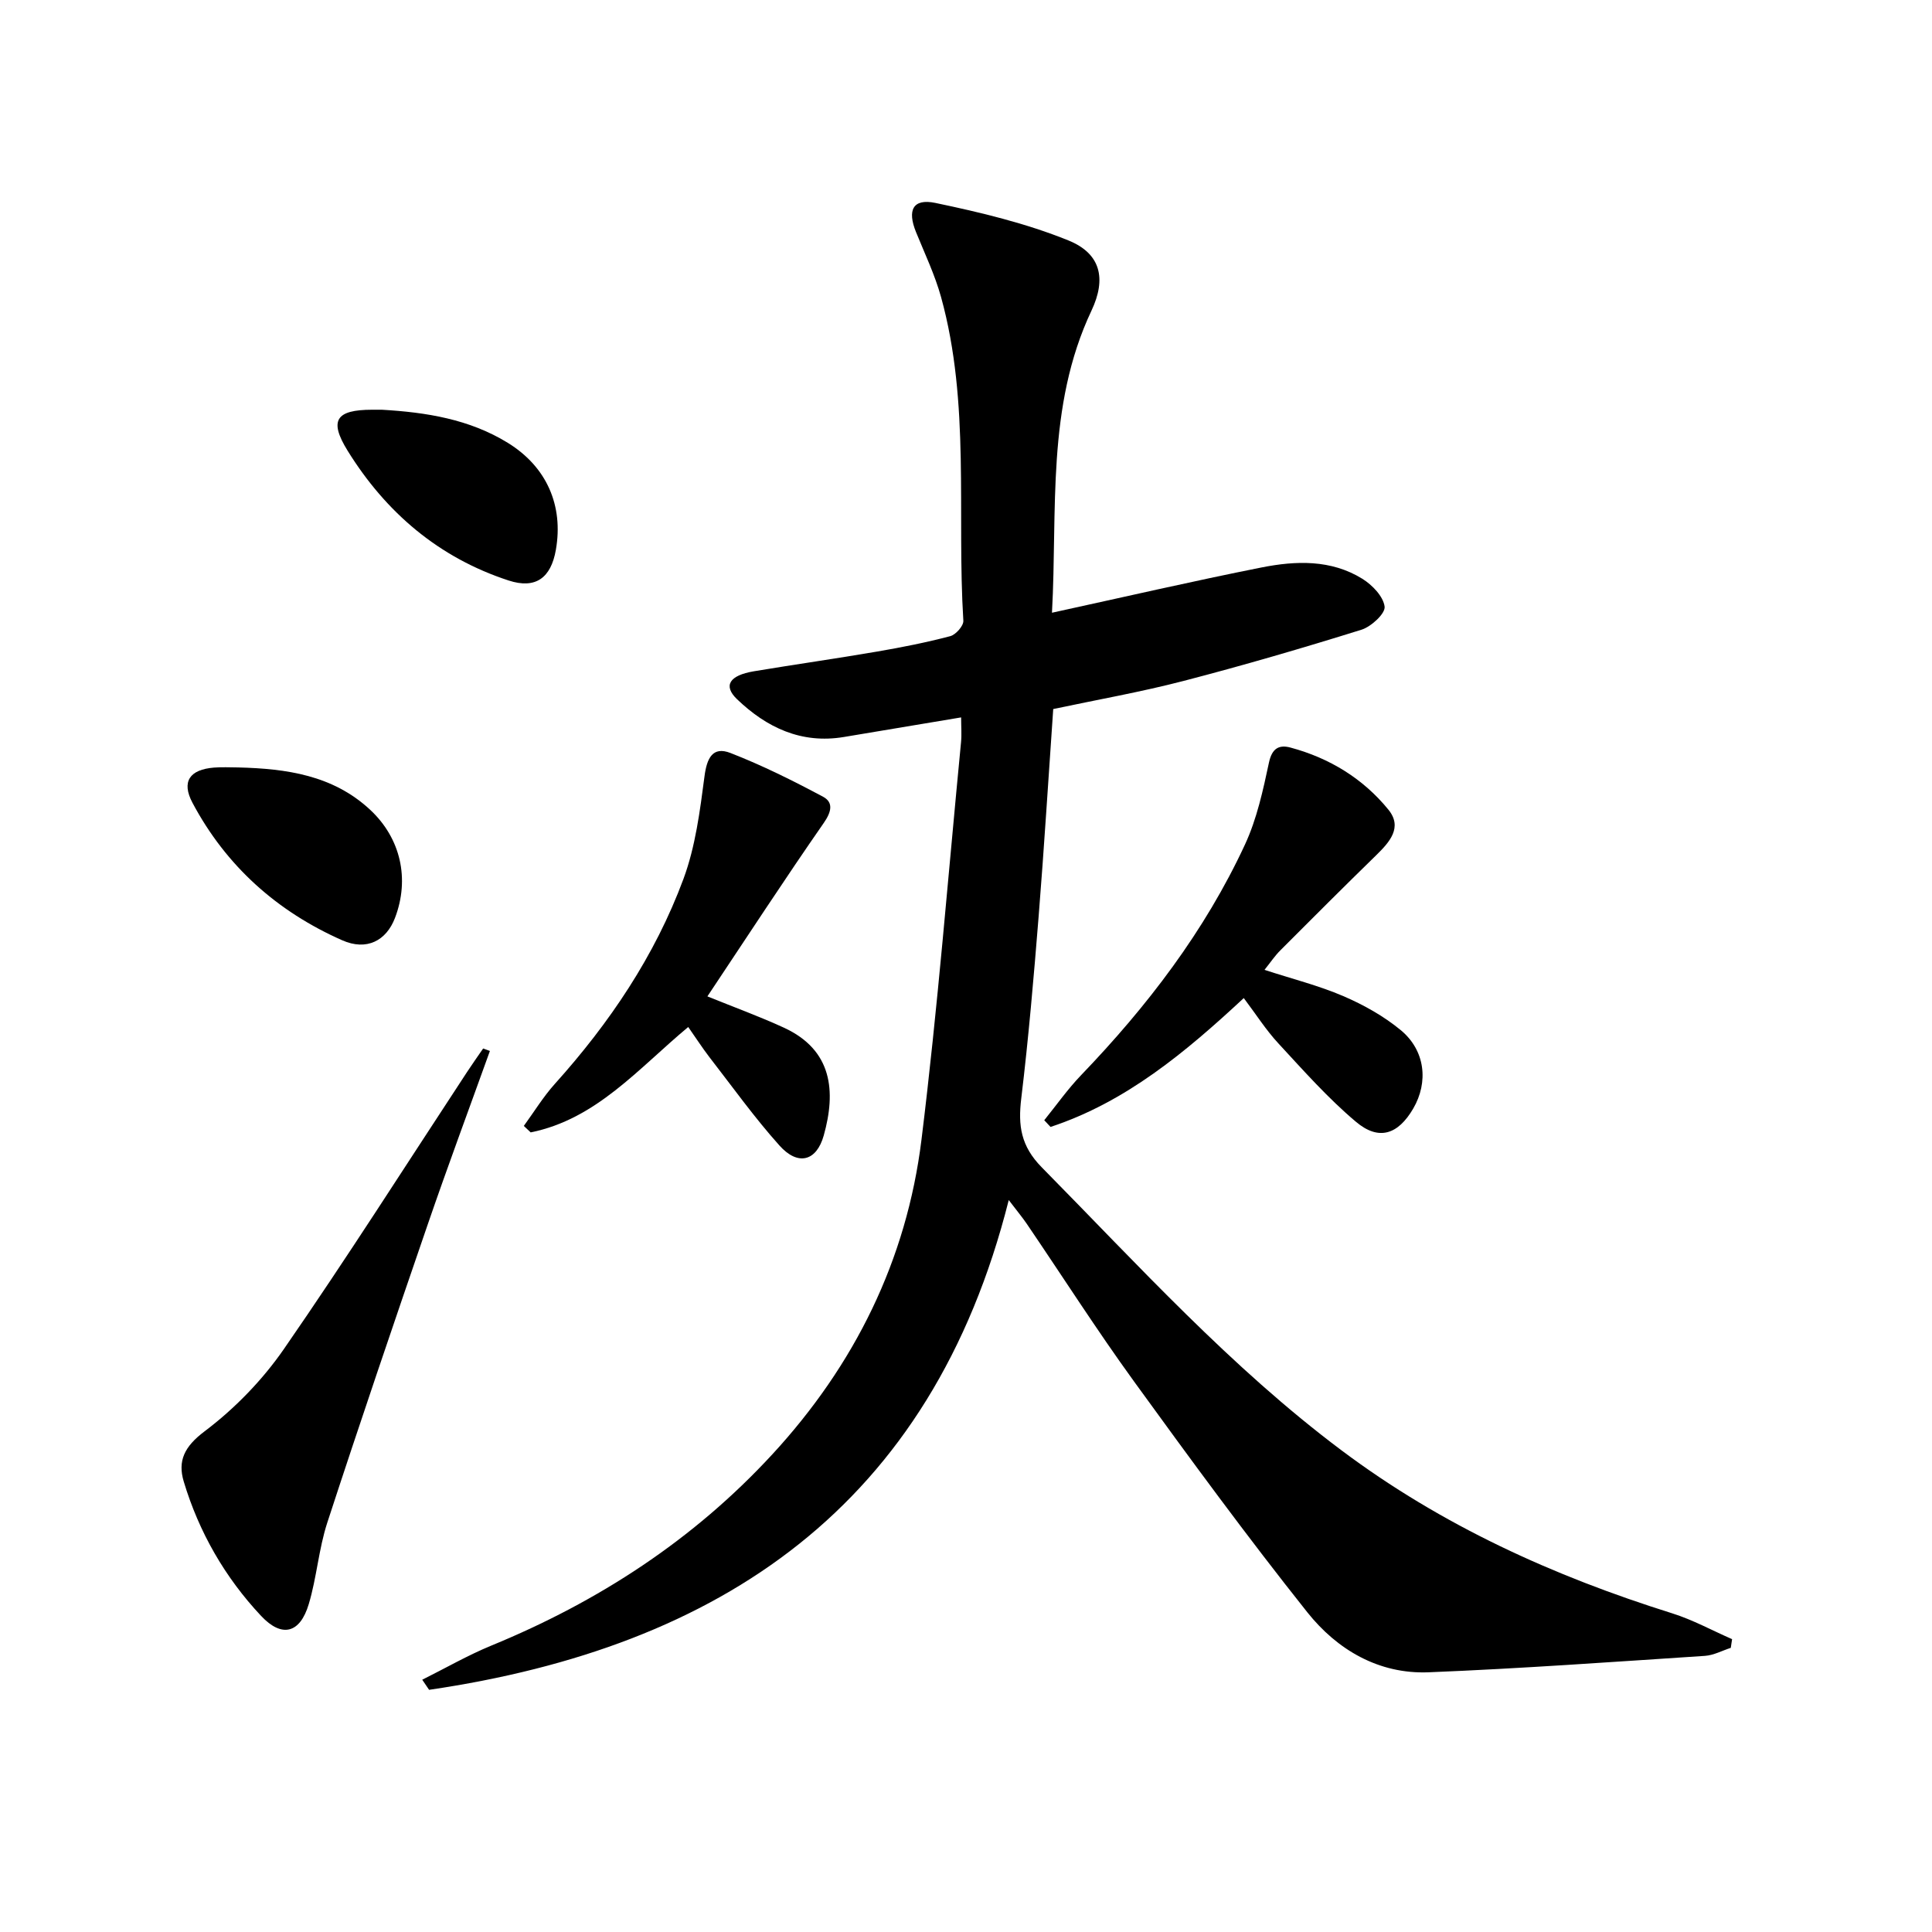
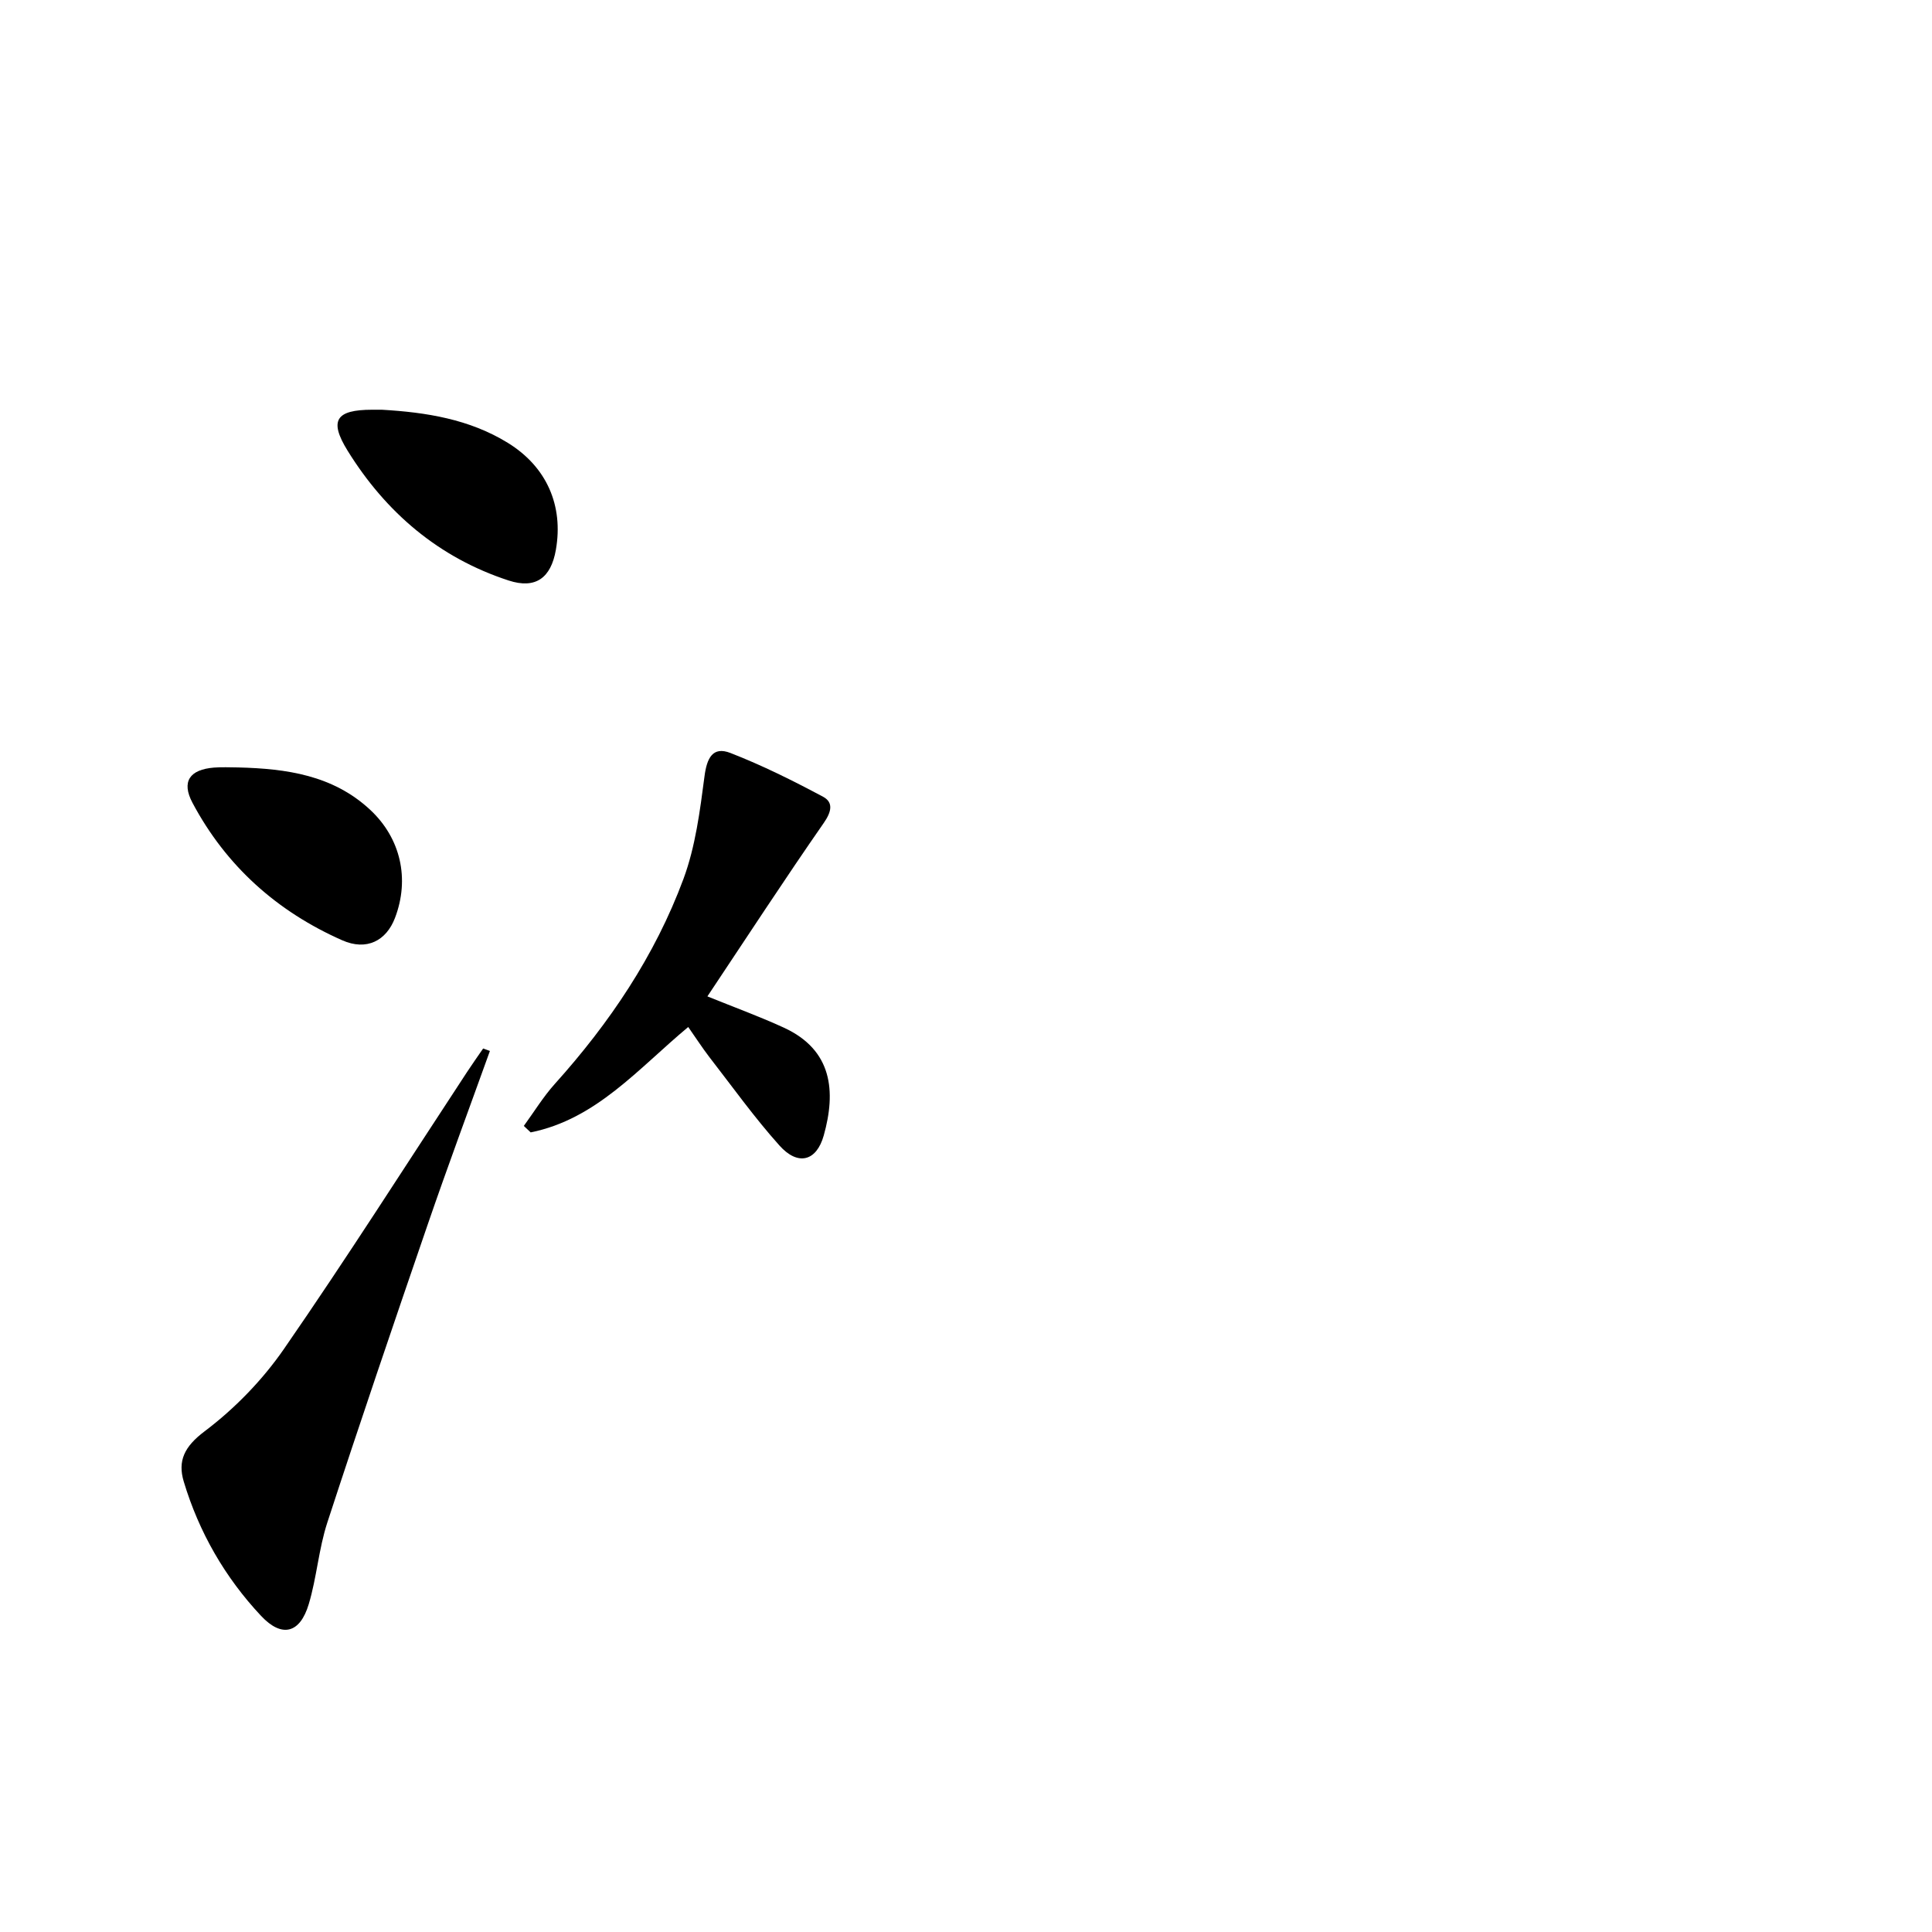
<svg xmlns="http://www.w3.org/2000/svg" enable-background="new 0 0 400 400" viewBox="0 0 400 400">
-   <path d="m87.42 347.77c4.76-2.37 9.4-5.05 14.31-7.07 22.17-9.11 41.81-21.86 58.14-39.56 17.08-18.52 27.83-40.24 30.91-65.16 3.38-27.35 5.53-54.85 8.19-82.29.16-1.62.02-3.27.02-5.16-8.32 1.39-16.3 2.73-24.29 4.06-8.81 1.46-15.99-1.96-22.12-7.84-2.9-2.79-1.58-4.92 3.51-5.77 8.51-1.42 17.06-2.63 25.56-4.09 5.07-.87 10.12-1.87 15.09-3.18 1.15-.3 2.78-2.15 2.71-3.2-1.38-22.34 1.47-45-4.61-66.99-1.28-4.62-3.38-9.01-5.19-13.47-1.84-4.53-.66-7 3.99-6.04 9.33 1.95 18.74 4.2 27.54 7.76 6.72 2.71 7.93 7.91 4.8 14.54-9.41 19.94-7.01 41.23-8.18 62.55 14.91-3.25 29.12-6.54 43.42-9.38 7.07-1.4 14.35-1.66 20.82 2.34 2.06 1.27 4.37 3.67 4.63 5.78.17 1.43-2.78 4.15-4.8 4.78-12.18 3.8-24.44 7.38-36.79 10.59-8.8 2.29-17.79 3.87-27.02 5.83-1.01 14.45-1.88 28.7-3.02 42.92-1.01 12.59-2.09 25.18-3.6 37.71-.68 5.6-.1 9.85 4.25 14.26 19.99 20.26 39.09 41.37 62.03 58.57 20.79 15.59 43.91 26.05 68.51 33.77 4.26 1.34 8.26 3.54 12.38 5.34-.09.6-.18 1.2-.27 1.8-1.78.57-3.54 1.54-5.36 1.66-19.06 1.25-38.13 2.63-57.21 3.4-10.33.41-18.94-4.68-25.1-12.42-12.41-15.59-24.2-31.68-35.9-47.82-7.71-10.64-14.79-21.73-22.18-32.6-.92-1.35-1.97-2.61-3.74-4.93-16.01 63.53-59.77 92.56-120.01 101.4-.48-.71-.95-1.4-1.42-2.09z" />
-   <path d="m261.8 200.8c5.74 1.87 11.2 3.24 16.31 5.43 4.21 1.81 8.37 4.14 11.89 7.04 5.09 4.2 5.79 10.76 2.59 16.25-3.13 5.36-7.11 6.74-11.85 2.74-5.8-4.88-10.89-10.64-16.06-16.23-2.58-2.78-4.64-6.04-7.17-9.39-12.05 11.2-24.4 21.53-40.01 26.68-.43-.46-.87-.92-1.3-1.39 2.53-3.13 4.86-6.45 7.64-9.34 13.68-14.24 25.59-29.78 33.92-47.74 2.46-5.3 3.74-11.23 4.97-16.99.64-2.99 2.13-3.71 4.47-3.08 8.06 2.17 15.01 6.41 20.26 12.86 2.98 3.67.24 6.71-2.53 9.42-6.65 6.49-13.23 13.06-19.79 19.64-1.17 1.15-2.08 2.53-3.34 4.1z" />
  <path d="m101.43 217.59c-4.3 11.96-8.73 23.86-12.86 35.88-7.06 20.54-14.06 41.1-20.8 61.75-1.79 5.47-2.19 11.39-3.85 16.91-1.81 6.04-5.55 7.02-9.86 2.43-7.48-7.97-12.87-17.34-16.02-27.83-1.28-4.27.13-7.23 4.28-10.36 6.25-4.71 12-10.62 16.46-17.07 13.04-18.85 25.34-38.22 37.93-57.37 1.08-1.64 2.21-3.24 3.32-4.85.46.17.93.34 1.4.51z" />
  <path d="m142.49 212.63c-10.33 8.59-19.02 19.08-32.62 21.82-.47-.45-.95-.89-1.42-1.34 2.13-2.92 4.03-6.04 6.43-8.71 11.34-12.61 20.72-26.52 26.62-42.42 2.49-6.72 3.42-14.1 4.36-21.26.49-3.77 1.7-6.26 5.38-4.82 6.58 2.56 12.94 5.73 19.17 9.06 2.15 1.15 1.77 3.08.15 5.41-8.21 11.81-16.06 23.87-24.1 35.92 5.76 2.34 10.9 4.2 15.86 6.49 10.02 4.62 10.79 13.17 8.23 22.3-1.51 5.39-5.37 6.34-9.17 2.09-5.2-5.8-9.76-12.19-14.55-18.36-1.49-1.95-2.82-4.02-4.34-6.18z" />
  <path d="m49.31 158.89c9.97.25 19.61 1.59 27.32 8.76 6.36 5.92 8.22 14.34 5.15 22.39-1.81 4.75-5.88 6.86-10.92 4.64-13.49-5.96-24.05-15.38-31.01-28.47-2.33-4.39-.59-6.89 4.46-7.29 1.66-.14 3.34-.03 5-.03z" />
  <path d="m79.05 84.83c9.17.53 18.14 1.95 26.11 6.87 8.05 4.97 11.52 13 9.93 22.12-1.02 5.85-4.2 8.18-9.77 6.37-14.47-4.72-25.43-14.08-33.36-26.89-3.89-6.29-2.39-8.46 5.08-8.47.68-.01 1.35 0 2.01 0z" />
</svg>